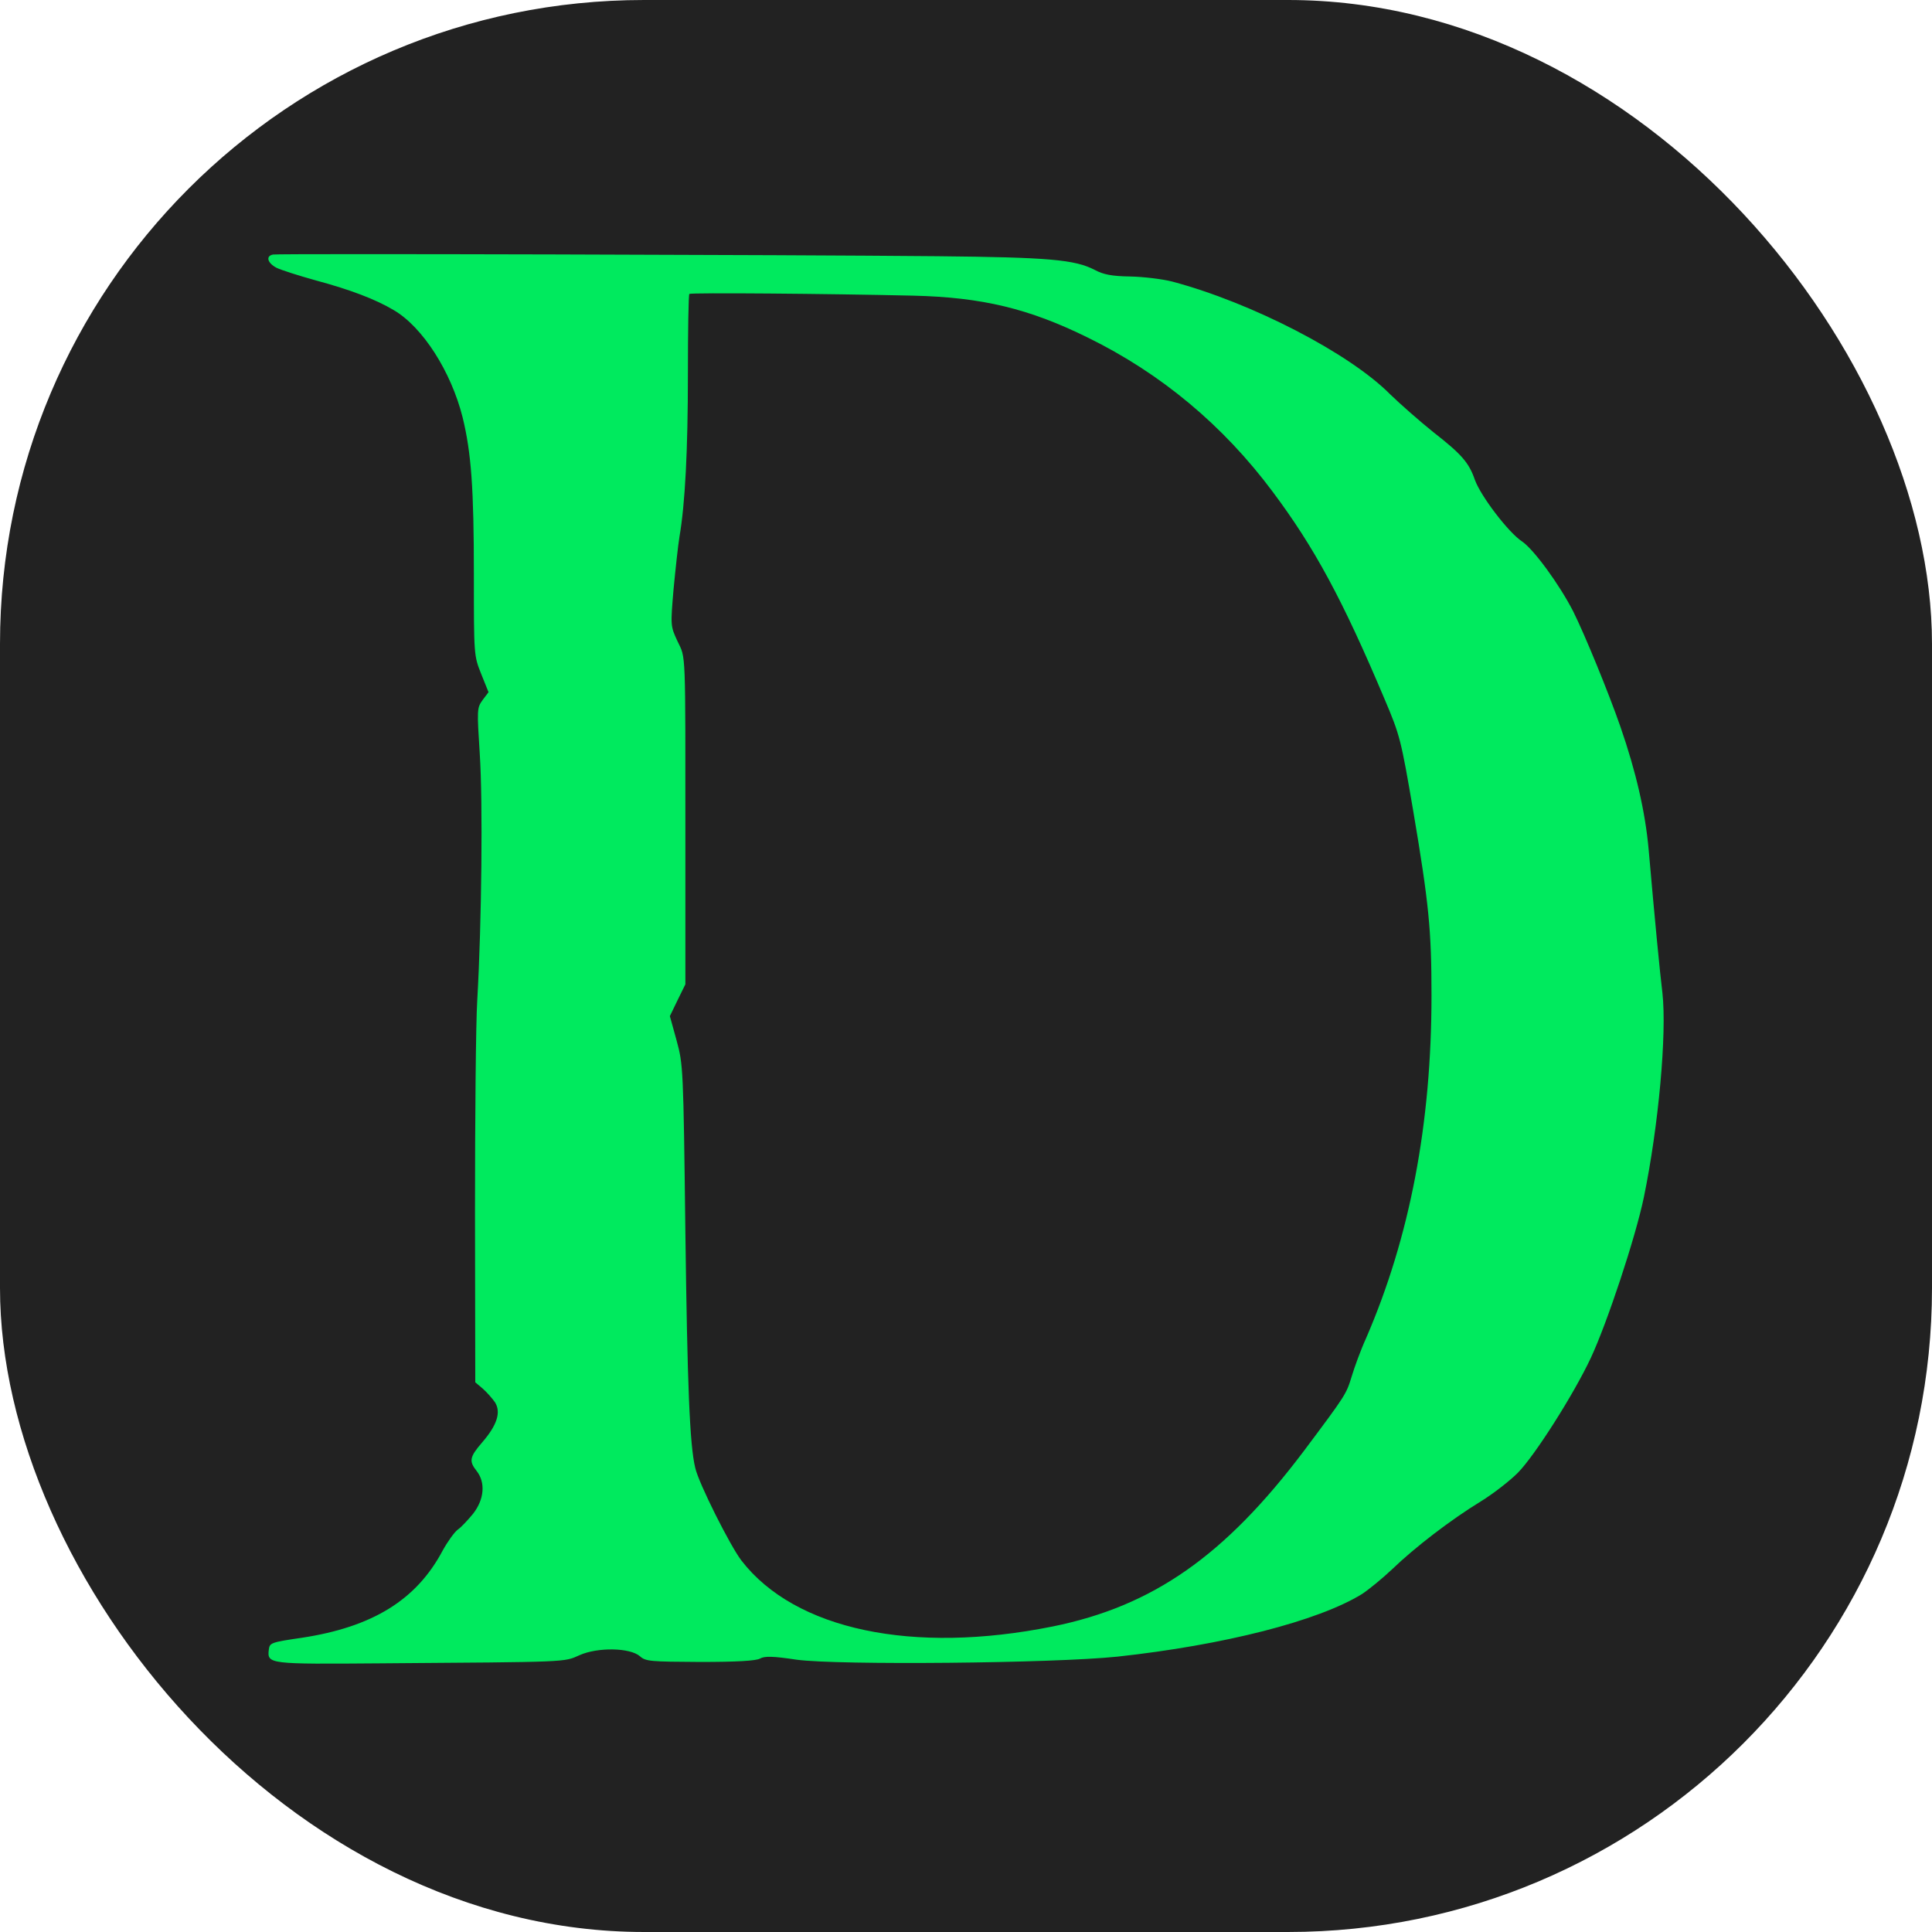
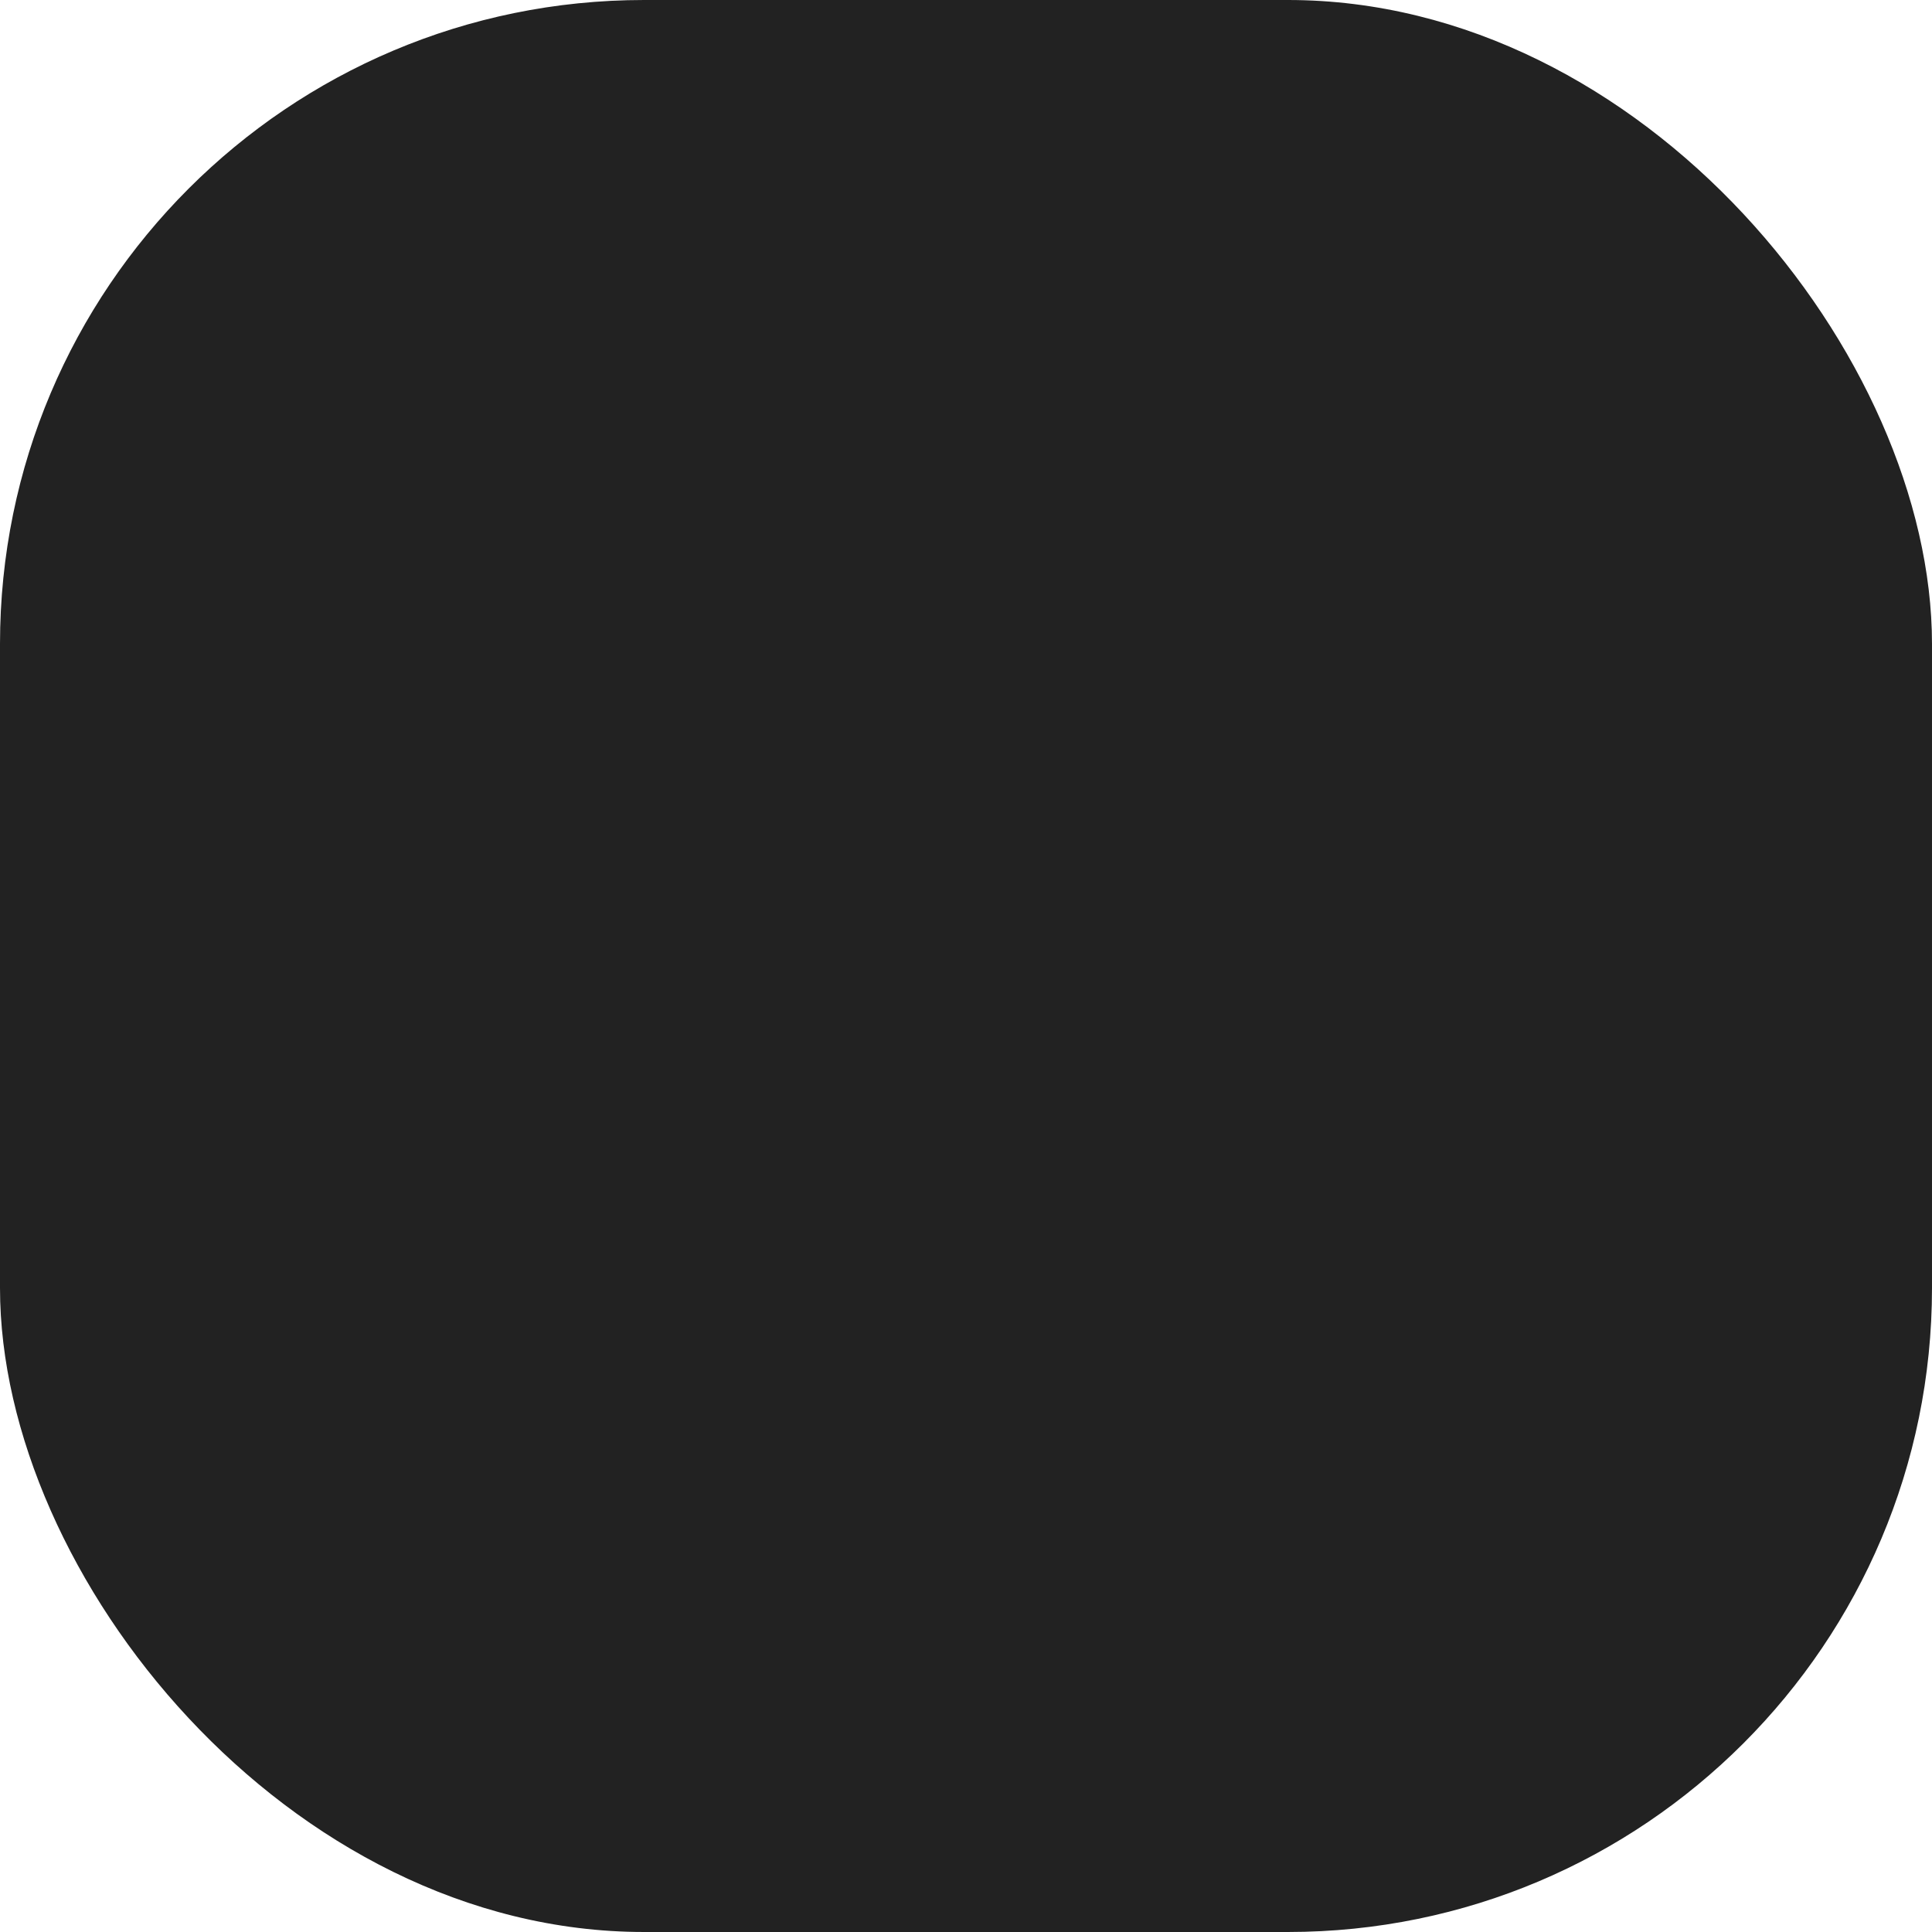
<svg xmlns="http://www.w3.org/2000/svg" width="36" height="36" viewBox="0 0 36 36" fill="none">
  <rect width="36" height="36" rx="12" fill="#222222" />
-   <path d="M5.088 4.743C4.946 4.769 4.983 4.9 5.151 4.989C5.235 5.031 5.565 5.136 5.885 5.225C6.531 5.399 6.998 5.577 7.334 5.777C7.874 6.091 8.405 6.921 8.62 7.776C8.782 8.437 8.83 9.104 8.83 10.71C8.83 12.211 8.83 12.216 8.966 12.557L9.103 12.898L8.992 13.045C8.887 13.192 8.887 13.219 8.94 14.053C8.998 14.93 8.977 17.176 8.893 18.635C8.866 19.065 8.851 20.85 8.851 22.587L8.856 25.757L8.992 25.872C9.071 25.94 9.171 26.056 9.223 26.129C9.339 26.313 9.265 26.554 8.982 26.88C8.751 27.148 8.735 27.226 8.882 27.41C9.05 27.625 9.024 27.94 8.814 28.208C8.719 28.323 8.593 28.46 8.53 28.502C8.468 28.549 8.342 28.722 8.247 28.895C7.759 29.814 6.94 30.317 5.628 30.517C5.051 30.601 5.025 30.611 5.009 30.737C4.977 31.01 5.004 31.01 7.087 30.994C10.625 30.968 10.504 30.974 10.798 30.842C11.139 30.69 11.742 30.701 11.926 30.863C12.031 30.958 12.12 30.963 13.044 30.968C13.732 30.968 14.088 30.947 14.162 30.905C14.246 30.858 14.393 30.858 14.844 30.926C15.61 31.031 19.625 30.994 20.822 30.869C22.806 30.653 24.559 30.207 25.378 29.703C25.498 29.625 25.75 29.42 25.939 29.242C26.364 28.832 27.041 28.313 27.592 27.977C27.823 27.835 28.133 27.594 28.285 27.441C28.6 27.121 29.324 25.982 29.644 25.3C29.949 24.644 30.474 23.064 30.631 22.309C30.904 20.986 31.061 19.265 30.977 18.504C30.93 18.126 30.83 17.087 30.72 15.827C30.657 15.129 30.484 14.378 30.195 13.544C29.975 12.909 29.529 11.822 29.314 11.392C29.056 10.888 28.579 10.238 28.364 10.091C28.112 9.928 27.592 9.246 27.482 8.941C27.372 8.621 27.235 8.464 26.71 8.054C26.448 7.844 26.086 7.524 25.907 7.351C25.152 6.585 23.325 5.64 21.84 5.246C21.656 5.199 21.305 5.157 21.058 5.152C20.717 5.147 20.559 5.115 20.402 5.031C20.029 4.837 19.552 4.795 17.463 4.774C14.813 4.748 5.198 4.722 5.088 4.743ZM17.017 5.509C18.303 5.54 19.174 5.75 20.271 6.291C21.63 6.957 22.79 7.923 23.714 9.162C24.491 10.201 25.015 11.166 25.803 13.035C26.086 13.701 26.107 13.785 26.333 15.108C26.627 16.845 26.674 17.338 26.674 18.551C26.674 20.939 26.27 23.054 25.456 24.933C25.351 25.164 25.236 25.484 25.189 25.641C25.084 25.982 25.089 25.977 24.291 27.043C22.822 28.99 21.483 29.929 19.615 30.307C17.006 30.832 14.813 30.37 13.816 29.079C13.606 28.806 13.018 27.636 12.955 27.352C12.85 26.922 12.808 25.793 12.771 22.965C12.734 19.884 12.729 19.837 12.608 19.39L12.482 18.934L12.624 18.64L12.771 18.341V15.706C12.771 12.043 12.782 12.279 12.624 11.948C12.493 11.665 12.493 11.66 12.551 10.977C12.587 10.6 12.635 10.159 12.661 10.001C12.766 9.387 12.818 8.395 12.818 6.978C12.818 6.17 12.829 5.493 12.845 5.477C12.871 5.451 15.411 5.472 17.017 5.509Z" fill="#00EA5E" />
</svg>